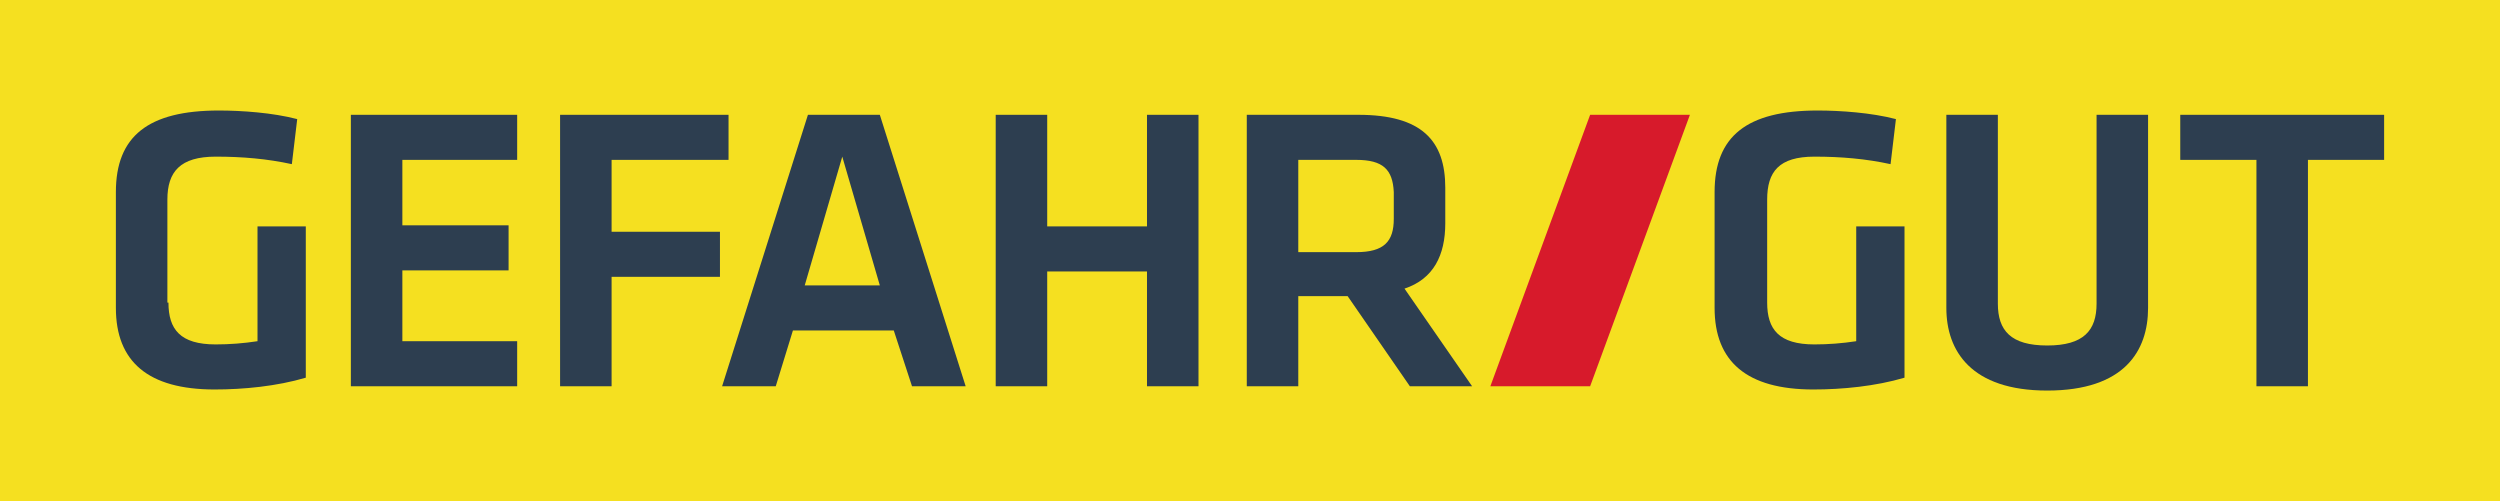
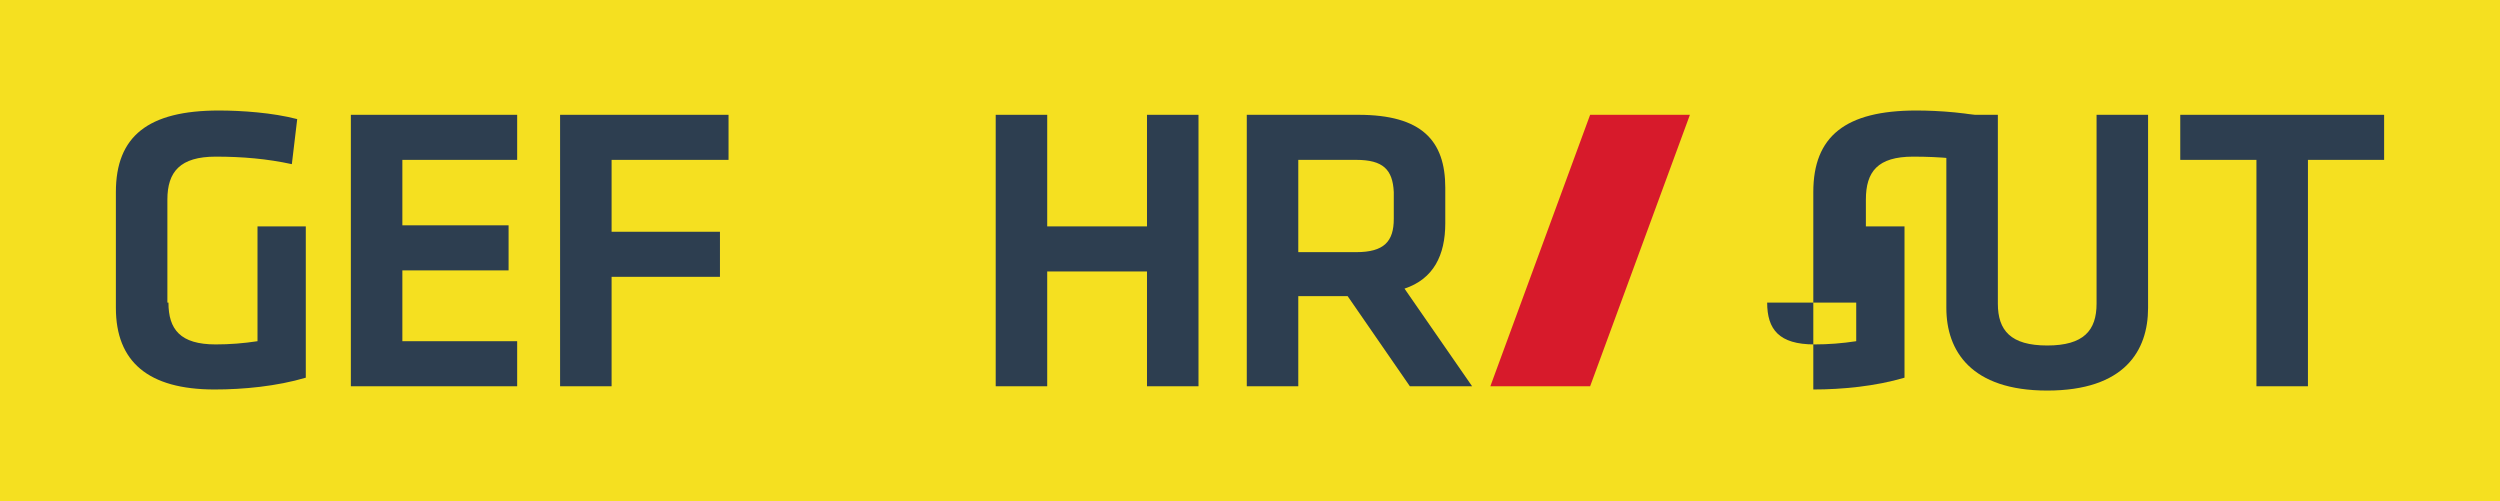
<svg xmlns="http://www.w3.org/2000/svg" version="1.1" x="0px" y="0px" viewBox="0 0 233 46.7" style="enable-background:new 0 0 233 46.7;" xml:space="preserve">
  <style type="text/css">
	.st0{fill:#F5E020;}
	.st1{fill:#2D3E50;}
	.st2{fill:#D71A2B;}
</style>
  <g id="Ebene_1">
    <rect class="st0" width="233" height="46.7" />
  </g>
  <g id="Ebene_2">
    <path class="st1" d="M15.7,28.2c0,2.5,1.1,3.9,4.4,3.9c1.3,0,2.6-0.1,3.9-0.3V21.1h4.5v14.1c-2.7,0.8-5.8,1.1-8.5,1.1   c-6.2,0-9.2-2.6-9.2-7.6V17.9c0-5.2,3-7.6,9.6-7.6c2.1,0,5,0.2,7.3,0.8l-0.5,4.2c-2.3-0.5-4.6-0.7-7.1-0.7c-3.3,0-4.5,1.4-4.5,4   V28.2z" />
-     <path class="st1" d="M164.7,28.2c0,2.5,1.1,3.9,4.4,3.9c1.3,0,2.6-0.1,3.9-0.3V21.1h4.5v14.1c-2.7,0.8-5.8,1.1-8.5,1.1   c-6.2,0-9.2-2.6-9.2-7.6V17.9c0-5.2,3-7.6,9.6-7.6c2.1,0,5,0.2,7.3,0.8l-0.5,4.2c-2.3-0.5-4.6-0.7-7.1-0.7c-3.3,0-4.4,1.4-4.4,4   V28.2z" />
+     <path class="st1" d="M164.7,28.2c0,2.5,1.1,3.9,4.4,3.9c1.3,0,2.6-0.1,3.9-0.3V21.1h4.5v14.1c-2.7,0.8-5.8,1.1-8.5,1.1   V17.9c0-5.2,3-7.6,9.6-7.6c2.1,0,5,0.2,7.3,0.8l-0.5,4.2c-2.3-0.5-4.6-0.7-7.1-0.7c-3.3,0-4.4,1.4-4.4,4   V28.2z" />
    <polygon class="st1" points="32.7,10.7 48.2,10.7 48.2,14.9 37.5,14.9 37.5,21 47.4,21 47.4,25.2 37.5,25.2 37.5,31.8 48.2,31.8    48.2,36 32.7,36  " />
    <polygon class="st1" points="52.2,36 52.2,10.7 67.9,10.7 67.9,14.9 57,14.9 57,21.6 67.1,21.6 67.1,25.8 57,25.8 57,36  " />
-     <path class="st1" d="M83.3,30.8h-9.4L72.3,36h-5l8-25.3h6.7l8,25.3h-5L83.3,30.8z M75,26.6h7l-3.5-12L75,26.6z" />
    <polygon class="st1" points="106.9,36 106.9,25.3 97.6,25.3 97.6,36 92.8,36 92.8,10.7 97.6,10.7 97.6,21.1 106.9,21.1 106.9,10.7    111.7,10.7 111.7,36  " />
    <path class="st1" d="M131.4,36l-5.8-8.4H121V36h-4.8V10.7h10.4c5.9,0,8.1,2.4,8.1,6.8v3.3c0,3-1.1,5.2-3.8,6.1l6.3,9.1H131.4z    M126.4,14.9H121v8.6h5.4c2.6,0,3.5-1,3.5-3.1v-2.5C129.8,15.8,128.9,14.9,126.4,14.9" />
    <path class="st1" d="M200.2,10.7v18c0,4-2.2,7.7-9.4,7.7c-7.1,0-9.4-3.7-9.4-7.7v-18h4.8v17.6c0,2.5,1.2,3.9,4.6,3.9   c3.4,0,4.6-1.4,4.6-3.9V10.7H200.2z" />
    <polygon class="st1" points="210.3,14.9 203.2,14.9 203.2,10.7 222.2,10.7 222.2,14.9 215.1,14.9 215.1,36 210.3,36  " />
    <polygon class="st2" points="148.2,36 138.9,36 148.2,10.7 157.5,10.7  " />
  </g>
</svg>